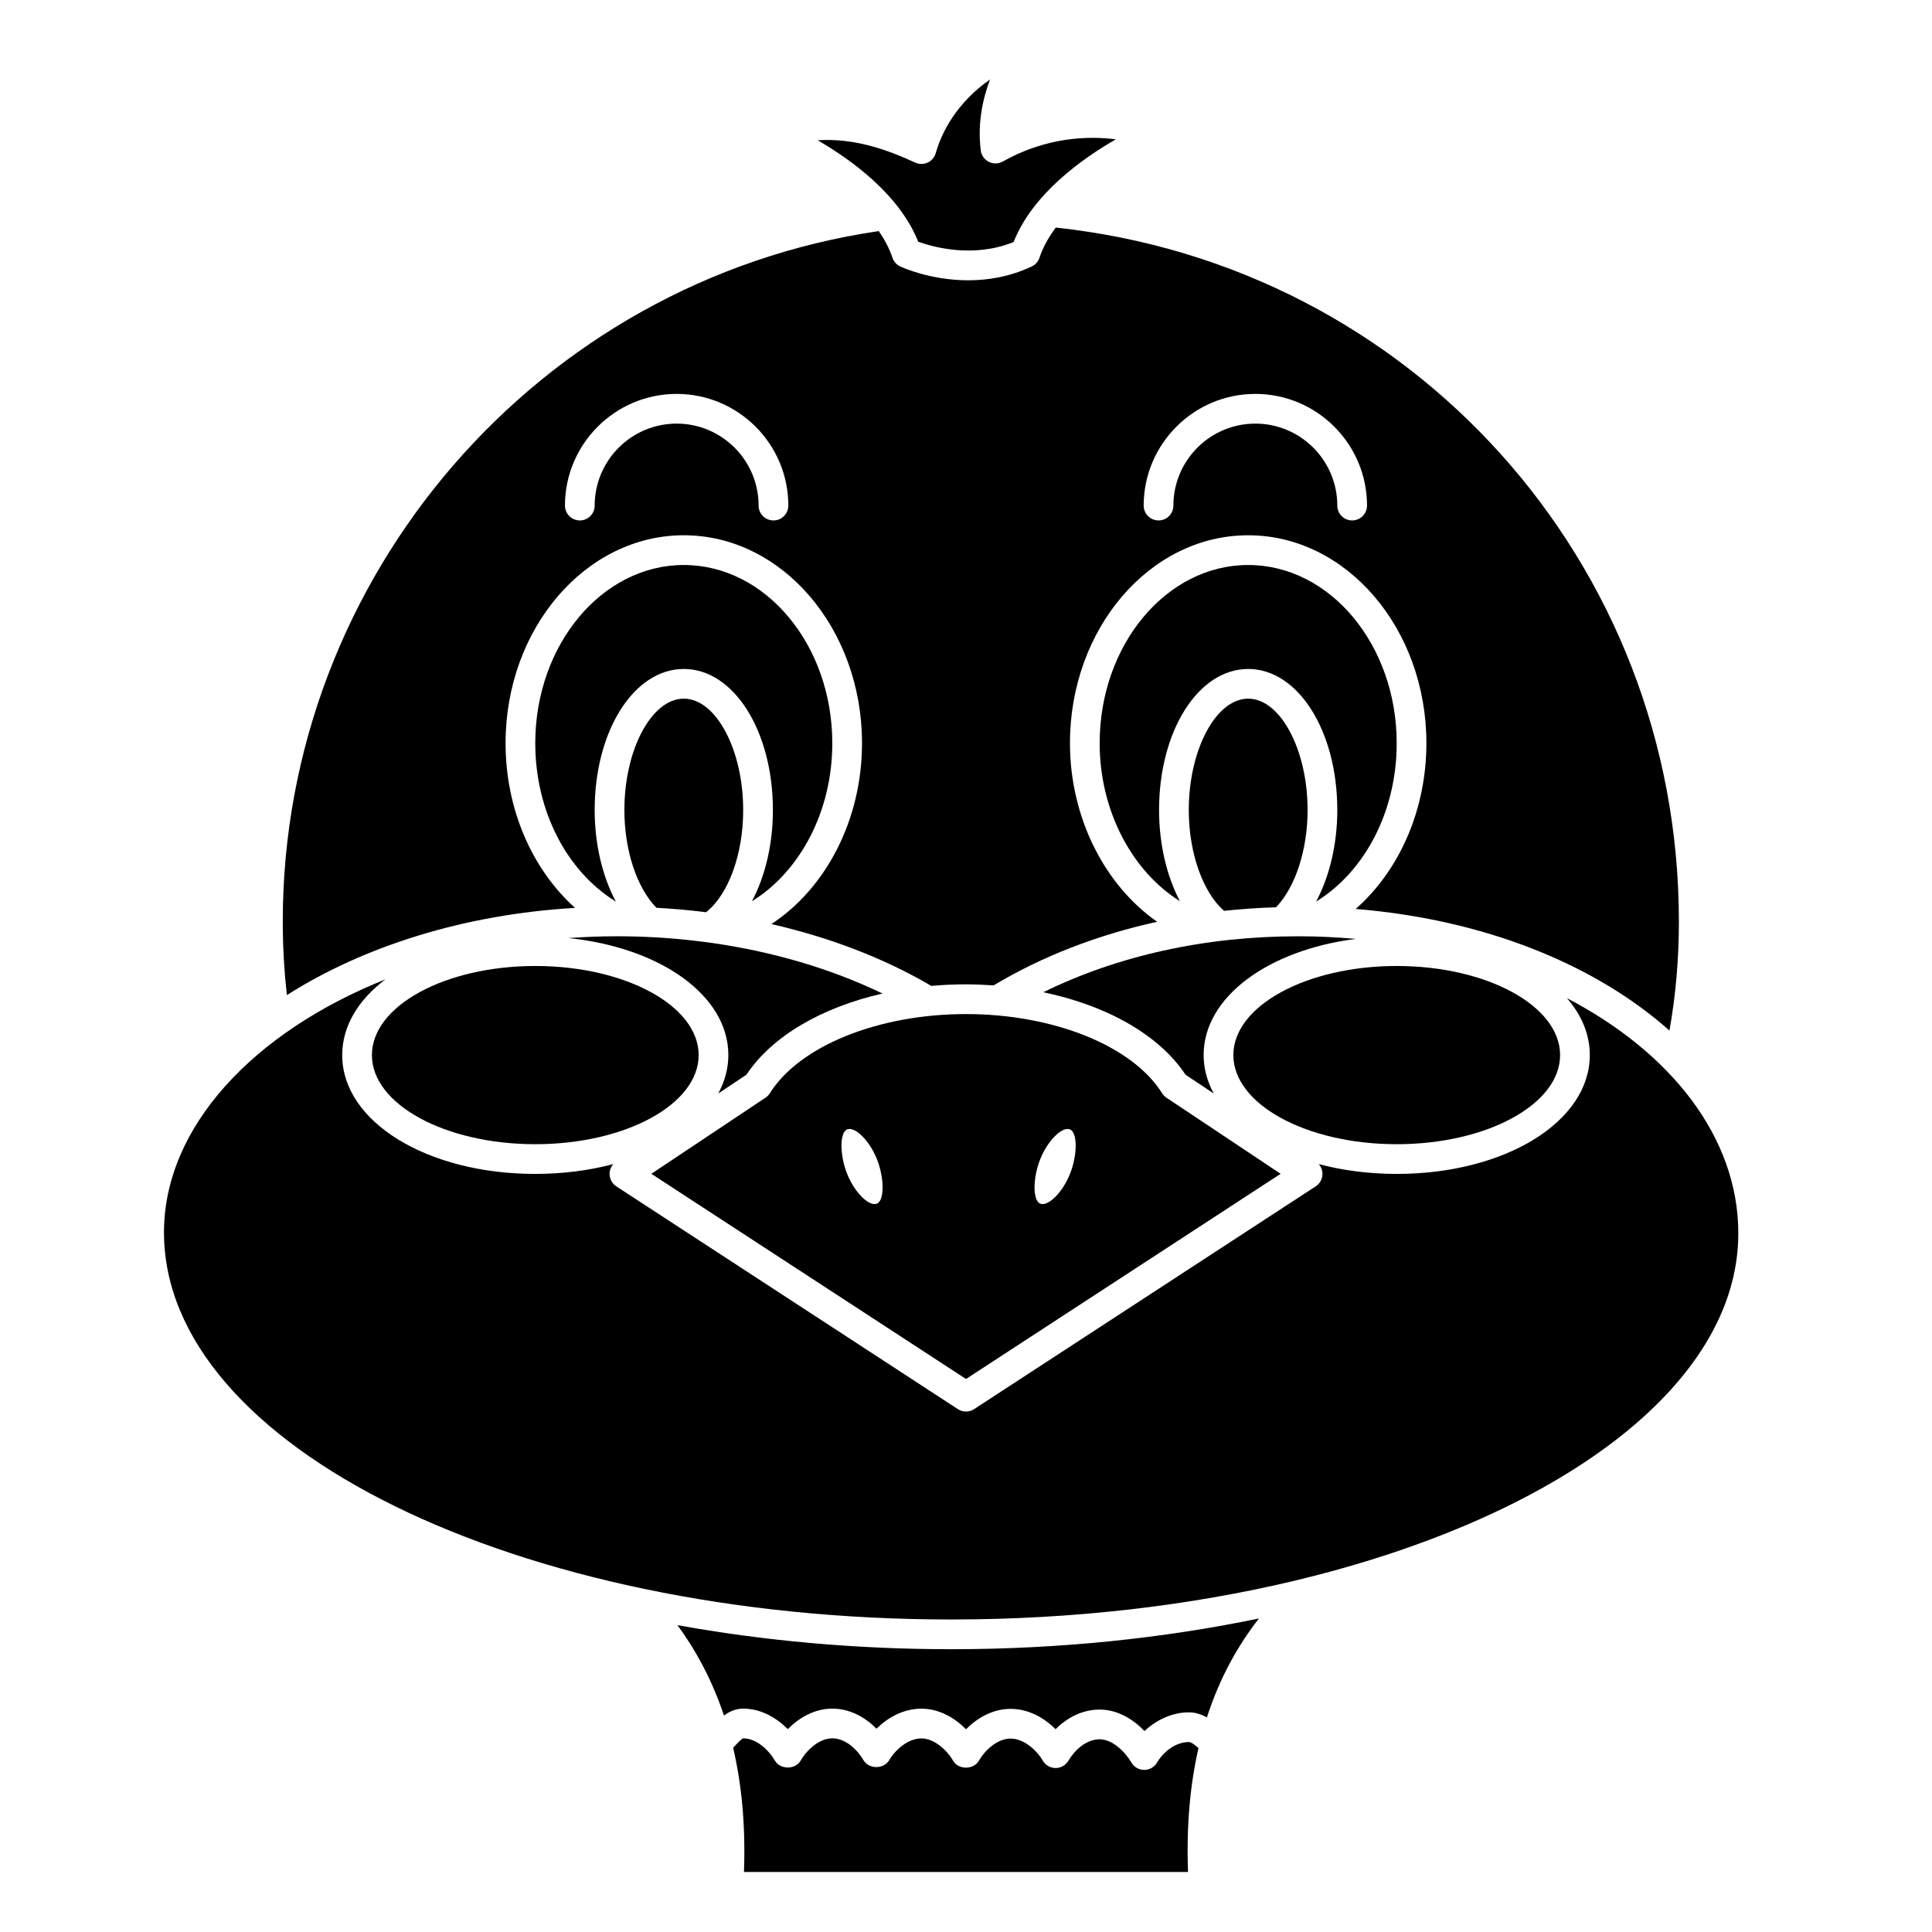
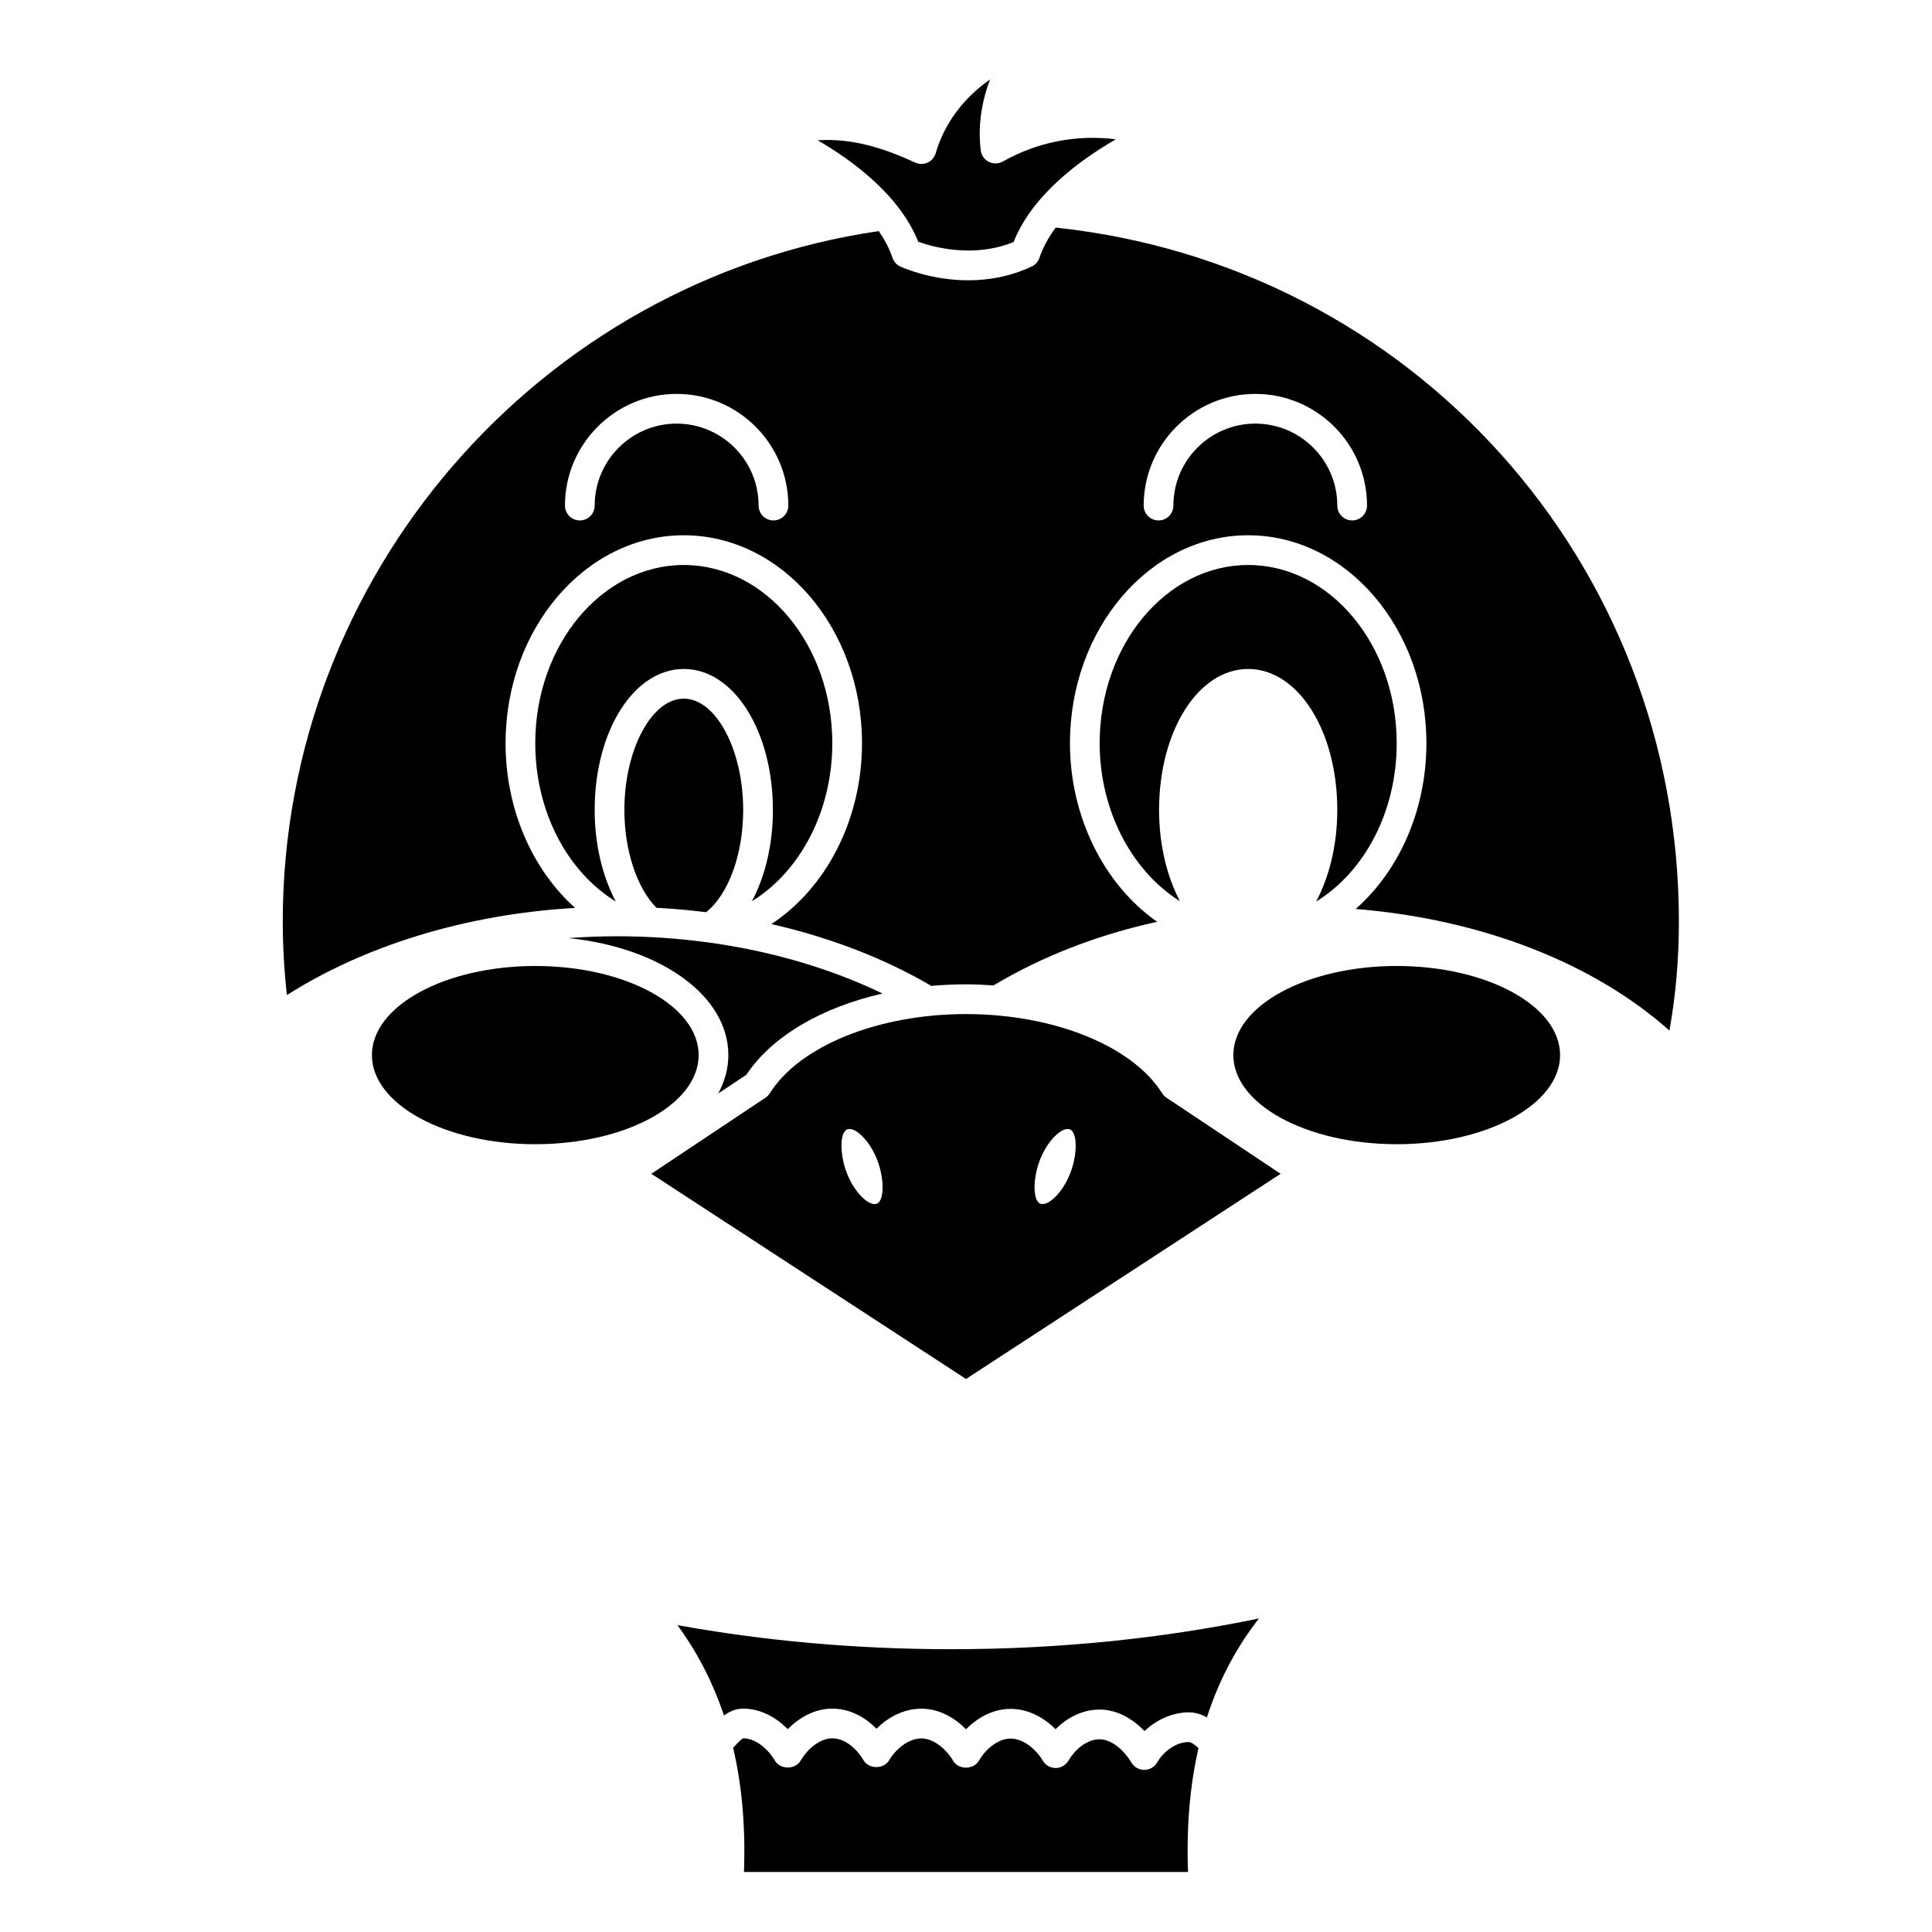
<svg xmlns="http://www.w3.org/2000/svg" fill="#000000" width="800px" height="800px" version="1.1" viewBox="144 144 512 512">
  <g>
    <path d="m329.15 423.61c0 13.043-19.383 23.617-43.293 23.617-23.914 0-43.297-10.574-43.297-23.617s19.383-23.613 43.297-23.613c23.91 0 43.293 10.57 43.293 23.613" />
    <path d="m325.21 329.15c-8.535 0-15.742 13.52-15.742 29.52 0 10.719 3.324 20.664 8.512 25.906 4.426 0.242 8.809 0.625 13.141 1.176 5.91-4.707 9.832-15.301 9.832-27.078 0-16-7.211-29.523-15.742-29.523z" />
    <path d="m387.34 208.06c3.793 1.371 14.562 4.441 25.277 0.078 5.016-12.66 17.926-21.945 27.098-27.215-10.348-1.312-20.707 0.676-29.969 5.883-1.141 0.645-2.527 0.668-3.699 0.082-1.168-0.59-1.969-1.723-2.133-3.023-0.902-7.137 0.512-13.652 2.453-18.801-7.023 4.894-12.152 11.738-14.398 19.539-0.32 1.102-1.102 2.012-2.141 2.488-1.047 0.477-2.242 0.477-3.281 0-7.445-3.426-16.035-6.543-25.855-5.922 9.121 5.293 21.688 14.465 26.648 26.891z" />
    <path d="m364.57 340.96c0-26.043-17.656-47.23-39.359-47.23s-39.359 21.188-39.359 47.23c0 17.859 8.281 33.906 21.355 41.969-3.543-6.637-5.613-15.172-5.613-24.254 0-20.969 10.375-37.391 23.617-37.391 13.242 0 23.617 16.426 23.617 37.391 0 9.117-2.059 17.578-5.559 24.168 12.867-7.965 21.301-23.945 21.301-41.883z" />
    <path d="m483.38 455.07-30.254-20.168c-0.465-0.309-0.859-0.715-1.152-1.184-7.859-12.547-28.746-20.98-51.977-20.98-23.23 0-44.113 8.43-51.977 20.98-0.297 0.469-0.688 0.879-1.152 1.184l-30.254 20.168 83.387 54.375zm-63.699-3.898c2.019-5.047 5.852-8.68 7.871-7.871s2.019 6.762 0 11.809-5.852 8.68-7.871 7.871c-2.019-0.809-2.019-6.766 0-11.809zm-43.297 11.809c-2.019 0.809-5.852-2.824-7.871-7.871s-2.019-11 0-11.809 5.852 2.824 7.871 7.871c2.019 5.043 2.019 11 0 11.809z" />
    <path d="m296.4 384.6c-11.441-10.266-18.418-26.238-18.418-43.645 0-30.387 21.188-55.105 47.23-55.105 26.043 0 47.23 24.719 47.23 55.105 0 20.199-9.449 38.348-24.008 47.93 15.465 3.543 29.871 9.047 42.371 16.387 3.008-0.27 6.074-0.41 9.191-0.41 2.473 0 4.898 0.113 7.305 0.281 12.98-7.766 27.621-13.402 43.359-16.859-14.004-9.781-23.109-27.738-23.109-47.328 0-30.387 21.188-55.105 47.23-55.105s47.23 24.719 47.23 55.105c0 17.578-7.106 33.684-18.742 43.93 34.035 2.758 63.441 14.672 83.152 32.227 1.645-9.176 2.504-18.863 2.504-28.922 0-95.18-70.848-173.83-165.14-183.88-1.84 2.492-3.371 5.152-4.312 7.992-0.34 1.023-1.082 1.863-2.055 2.316-5.824 2.746-11.641 3.664-16.805 3.664-9.996 0-17.555-3.438-18.027-3.656-0.984-0.457-1.73-1.301-2.074-2.332-0.828-2.488-2.098-4.832-3.625-7.055-90.203 13.234-157.95 91.449-157.95 182.95 0 6.613 0.371 13.145 1.102 19.508 20.363-12.922 46.945-21.383 76.355-23.098zm180.28-136.21c16.32 0 29.594 13.277 29.594 29.594 0 2.172-1.762 3.938-3.938 3.938-2.172 0-3.938-1.762-3.938-3.938 0-11.977-9.746-21.723-21.723-21.723-11.973 0-21.715 9.746-21.715 21.723 0 2.172-1.762 3.938-3.938 3.938-2.172 0-3.938-1.762-3.938-3.938 0.004-16.316 13.277-29.594 29.594-29.594zm-153.36 0c16.32 0 29.594 13.277 29.594 29.594 0 2.172-1.762 3.938-3.938 3.938-2.172 0-3.938-1.762-3.938-3.938 0-11.977-9.746-21.723-21.723-21.723-11.973 0-21.719 9.746-21.719 21.723 0 2.172-1.762 3.938-3.938 3.938-2.172 0-3.938-1.762-3.938-3.938 0.004-16.316 13.281-29.594 29.598-29.594z" />
    <path d="m337.02 423.61c0 3.582-0.965 6.996-2.68 10.18l7.481-4.988c6.766-10.199 19.922-17.832 36.051-21.504-20.344-9.809-44.863-15.176-70.371-15.176-4.328 0-8.613 0.168-12.84 0.48 24.344 2.504 42.359 15.211 42.359 31.008z" />
    <path d="m459.04 605.66c-3.617 0-6.828 2.727-8.41 5.434-0.703 1.207-2 1.949-3.398 1.949-1.398 0-2.691-0.738-3.398-1.949-1.734-2.973-5.109-6.168-8.41-6.168-3.66 0-6.746 3.055-8.277 5.668-0.707 1.207-2 1.949-3.398 1.949-1.398 0-2.691-0.738-3.398-1.949-1.645-2.82-5.023-5.852-8.547-5.852-3.434 0-6.695 2.961-8.41 5.891-1.41 2.414-5.383 2.414-6.797 0-1.672-2.863-5.016-5.938-8.41-5.938-3.547 0-6.914 3-8.547 5.785-1.41 2.41-5.379 2.414-6.797 0-1.555-2.68-4.66-5.805-8.266-5.805-3.422 0-6.688 2.977-8.41 5.922-1.41 2.414-5.383 2.414-6.797 0-1.723-2.945-4.988-5.922-8.41-5.922-0.477 0.129-1.734 1.488-2.414 2.211-0.09 0.094-0.176 0.18-0.266 0.277 2.172 9.273 3.344 20.129 2.879 32.934h117.68c-0.477-12.754 0.652-23.566 2.773-32.84-0.945-0.832-1.914-1.598-2.57-1.598z" />
    <path d="m323.54 574.68c4.547 6.227 9.004 14.031 12.32 23.961 1.395-1.043 3.059-1.836 5.094-1.836 4.746 0 8.84 2.441 11.809 5.434 2.969-2.992 7.062-5.434 11.809-5.434 4.738 0 8.758 2.344 11.707 5.32 2.965-2.922 7.082-5.305 11.91-5.305 4.746 0 8.844 2.453 11.812 5.449 2.965-2.973 7.055-5.398 11.805-5.398 4.828 0 8.957 2.418 11.934 5.379 2.93-2.914 6.934-5.195 11.684-5.195 4.742 0 8.879 2.574 11.883 5.695 3.285-3.106 7.523-4.961 11.734-4.961 1.852 0 3.434 0.574 4.797 1.359 3.574-11.09 8.609-19.582 13.789-26.238-25.195 5.234-52.719 8.148-81.566 8.148-25.43 0-49.832-2.262-72.52-6.379z" />
-     <path d="m559.26 408.53c3.867 4.457 6.055 9.586 6.055 15.082 0 17.656-22.477 31.488-51.168 31.488-7.398 0-14.375-0.938-20.672-2.606 0.633 0.715 0.996 1.645 0.992 2.621-0.008 1.324-0.676 2.555-1.785 3.277l-90.527 59.039c-0.656 0.434-1.406 0.645-2.152 0.645s-1.496-0.211-2.148-0.637l-90.527-59.039c-1.105-0.723-1.777-1.957-1.785-3.277-0.004-0.977 0.359-1.91 0.992-2.621-6.305 1.66-13.277 2.598-20.676 2.598-28.695 0-51.168-13.832-51.168-31.488 0-7.695 4.273-14.66 11.465-20.078-34.859 13.914-58.699 39.055-58.699 67.066 0 56.676 93.582 102.58 208.61 102.58 32.562 0 63.402-3.684 90.891-10.242 0.074-0.031 0.156-0.031 0.234-0.059 69.488-16.621 117.48-51.629 117.48-92.035 0-25.383-17.82-47.926-45.414-62.316z" />
    <path d="m557.44 423.61c0 13.043-19.383 23.617-43.293 23.617-23.914 0-43.297-10.574-43.297-23.617s19.383-23.613 43.297-23.613c23.91 0 43.293 10.57 43.293 23.613" />
-     <path d="m458.17 428.8 7.481 4.988c-1.715-3.18-2.676-6.594-2.676-10.176 0-15.359 17.016-27.812 40.324-30.797-4.992-0.438-10.07-0.691-15.234-0.691-24.73 0-47.828 5.133-67.578 14.828 16.871 3.519 30.691 11.312 37.684 21.848z" />
-     <path d="m474.78 329.15c-8.535 0-15.742 13.52-15.742 29.52 0 11.348 3.727 21.793 9.344 26.711 4.527-0.496 9.129-0.797 13.781-0.945 5.098-5.285 8.363-15.172 8.363-25.762 0-16-7.211-29.523-15.746-29.523z" />
    <path d="m514.14 340.96c0-26.043-17.656-47.23-39.359-47.23s-39.359 21.188-39.359 47.23c0 17.746 8.457 33.844 21.266 41.859-3.488-6.613-5.523-15.125-5.523-24.145 0-20.969 10.375-37.391 23.617-37.391 13.242 0 23.617 16.426 23.617 37.391 0 9.066-2.07 17.605-5.609 24.25 13.07-8.066 21.352-24.102 21.352-41.965z" />
  </g>
</svg>